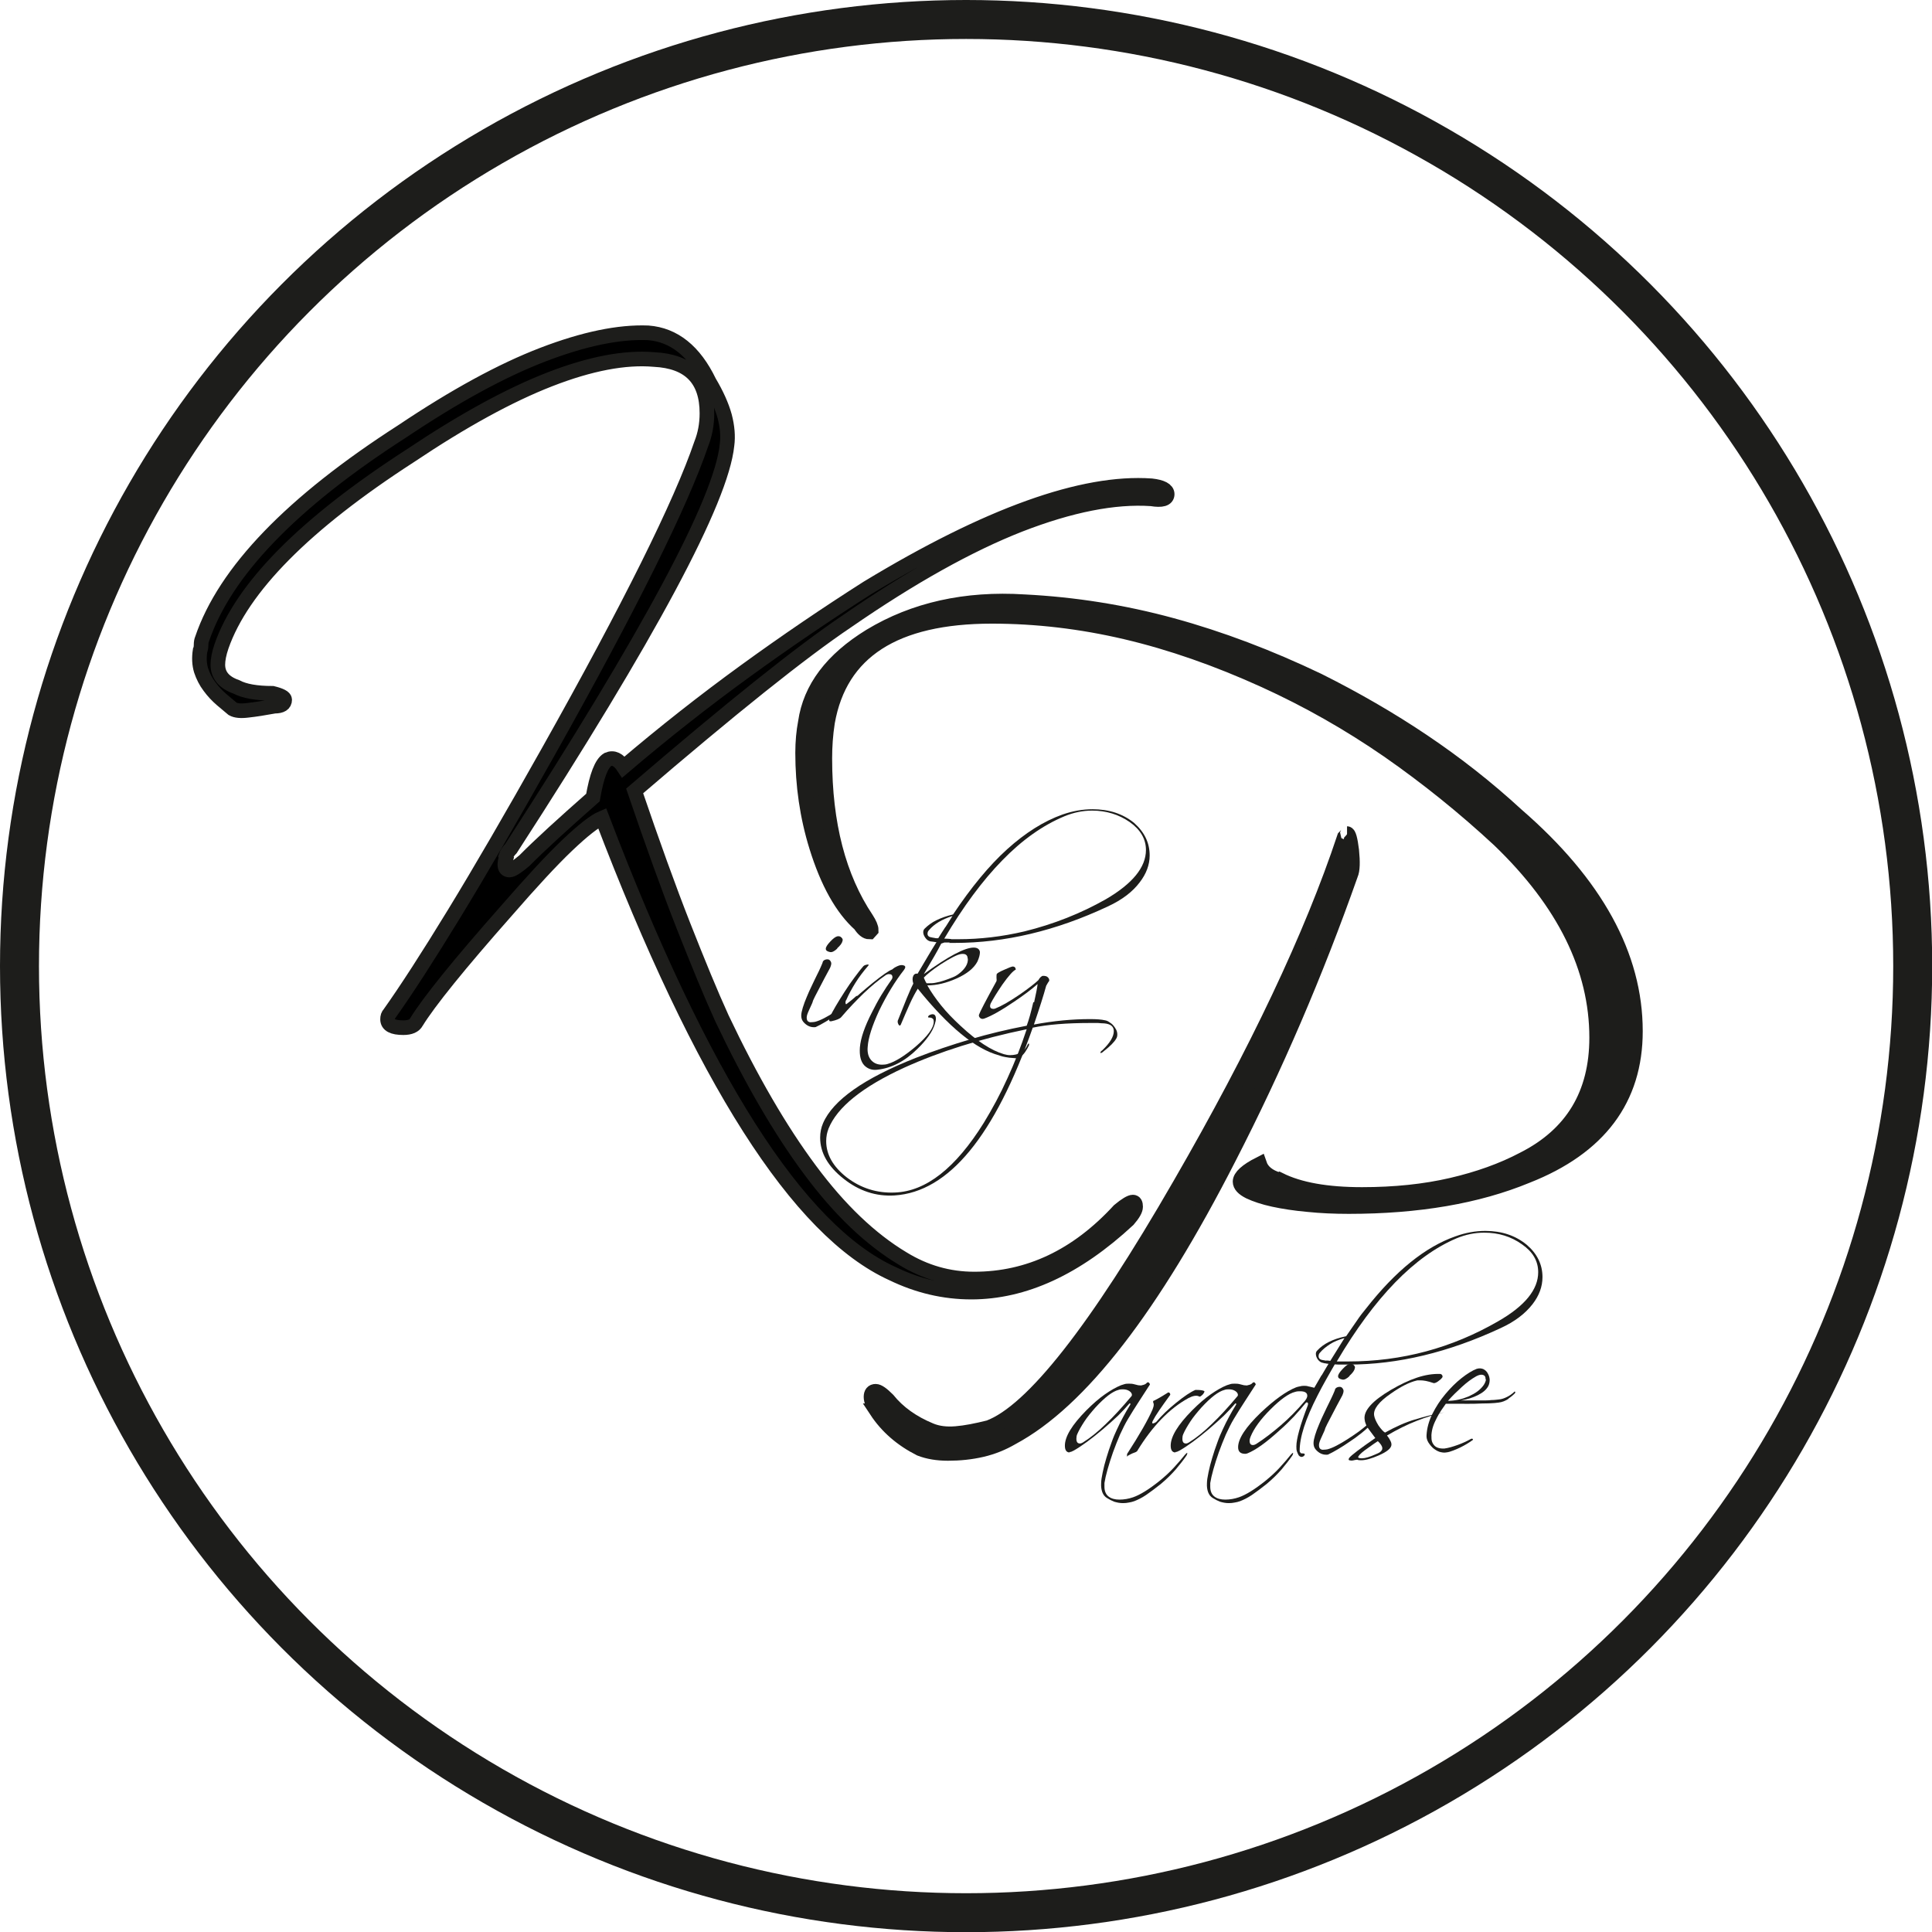
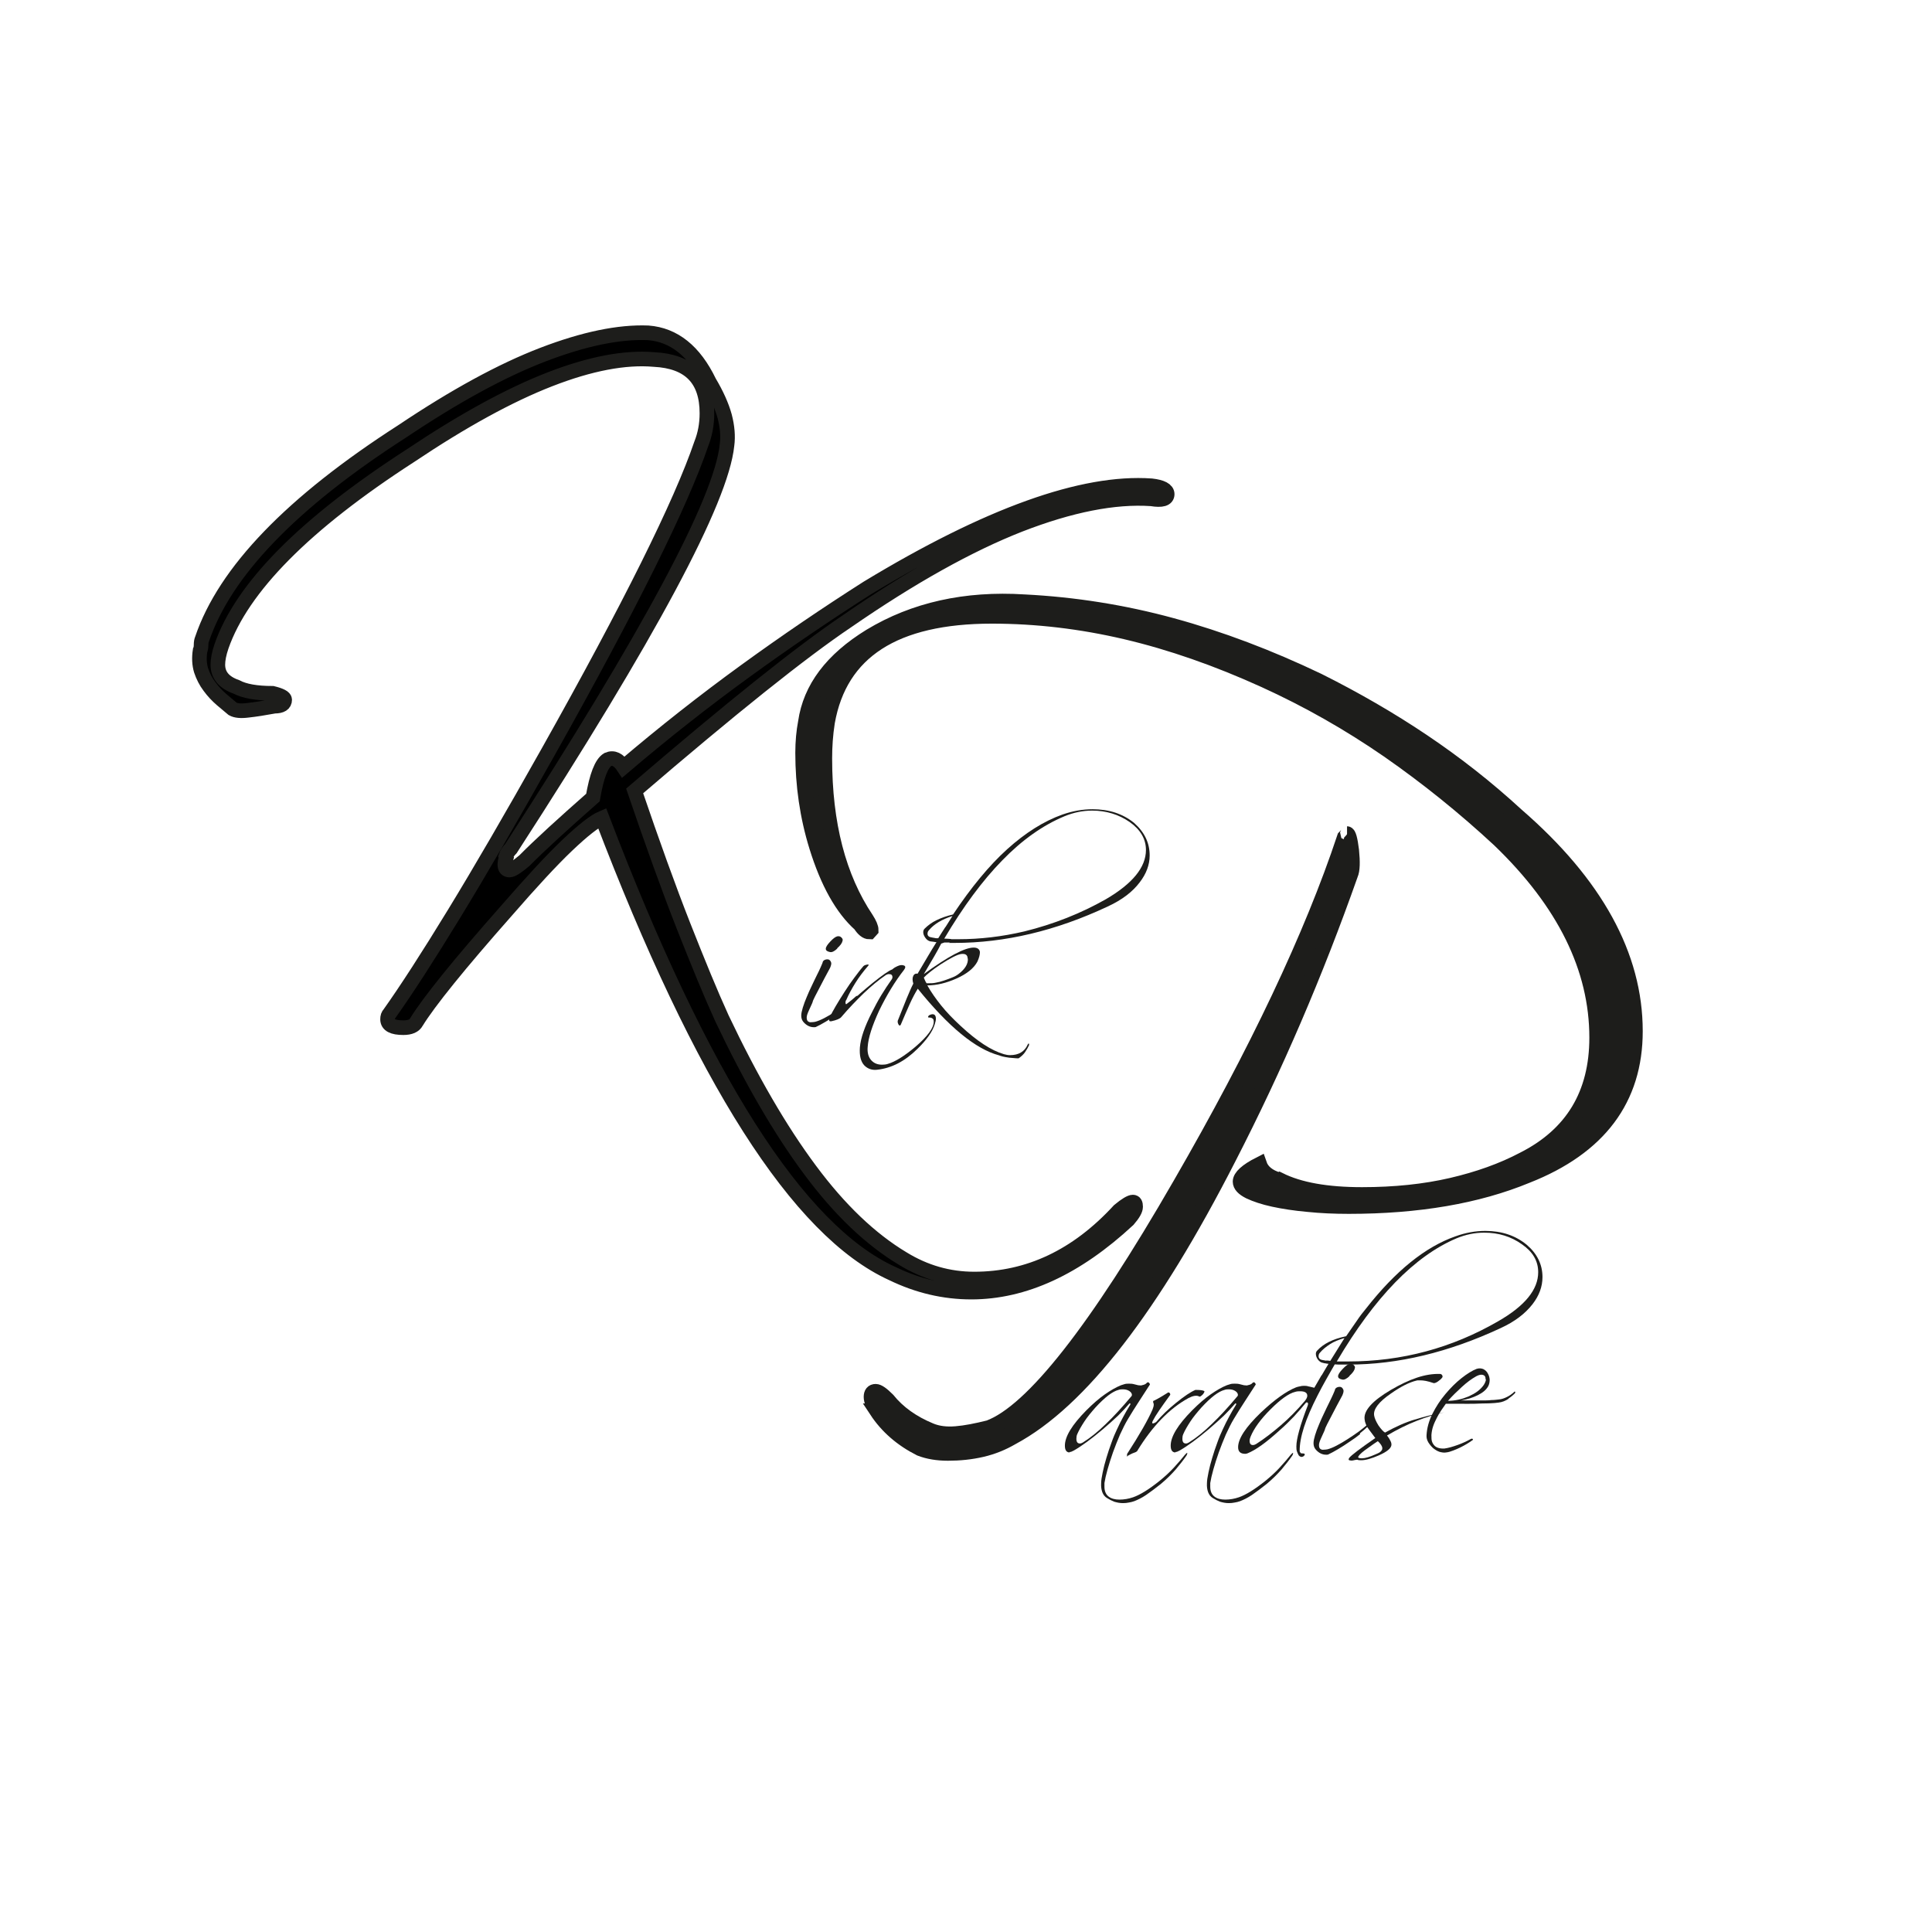
<svg xmlns="http://www.w3.org/2000/svg" id="Laag_1" data-name="Laag 1" viewBox="0 0 99.15 99.15">
  <defs>
    <style>
      .cls-1 {
        fill: none;
        stroke-width: 2px;
      }

      .cls-1, .cls-2, .cls-3 {
        stroke: #1d1d1b;
        stroke-miterlimit: 10;
      }

      .cls-2, .cls-3 {
        stroke-width: .75px;
      }

      .cls-2, .cls-4 {
        fill: #1d1d1b;
      }

      .cls-4 {
        stroke-width: 0px;
      }
    </style>
  </defs>
  <path class="cls-3" d="M25.98,44.01c-.05.14-.07.26-.07.36,0,.19.08.28.24.28.13,0,.38-.16.76-.48.82-.83,2-1.9,3.52-3.24.19-1.11.44-1.76.76-1.95.29-.13.56,0,.81.38,2.09-1.78,4.18-3.42,6.26-4.93,2.08-1.51,4.17-2.93,6.26-4.26,6.19-3.75,11.05-5.49,14.57-5.24.54.06.81.21.81.43,0,.25-.27.33-.81.24-1.9-.13-4.16.32-6.76,1.33-2.6,1.02-5.56,2.67-8.86,4.95-2.32,1.56-5.95,4.46-10.9,8.71.92,2.7,1.75,5,2.5,6.91.75,1.9,1.4,3.49,1.98,4.76,1.49,3.14,3,5.74,4.52,7.78,1.52,2.05,3.11,3.56,4.76,4.55,1.14.7,2.36,1.05,3.67,1.05,2.79,0,5.27-1.17,7.43-3.52.35-.29.59-.43.71-.43.1,0,.14.08.14.24s-.13.38-.38.67c-2.67,2.48-5.35,3.71-8.05,3.71-1.4,0-2.75-.32-4.05-.95-4.83-2.19-9.79-9.98-14.9-23.38-.38.16-.98.63-1.79,1.4s-1.85,1.9-3.12,3.36c-2.44,2.76-3.98,4.67-4.62,5.71-.1.19-.32.29-.67.29-.54,0-.81-.14-.81-.43,0-.13.03-.22.1-.29.86-1.21,1.96-2.91,3.31-5.12,1.35-2.21,2.96-4.98,4.83-8.31,4.19-7.46,6.81-12.73,7.86-15.81.19-.48.29-1,.29-1.57,0-1.75-.9-2.67-2.71-2.76-1.49-.13-3.28.21-5.36,1.02-2.08.81-4.47,2.12-7.17,3.93-5.4,3.49-8.62,6.75-9.67,9.76-.13.38-.19.7-.19.95,0,.54.32.92.95,1.14.41.22,1.03.33,1.86.33.41.1.62.21.62.33,0,.22-.17.33-.52.33-.54.1-.99.17-1.36.21-.37.05-.63.02-.79-.07-.16-.13-.35-.29-.57-.48-.22-.19-.43-.41-.62-.67-.19-.25-.33-.53-.43-.83-.09-.3-.11-.64-.05-1.02.03-.06.05-.16.05-.29s.02-.22.05-.29c1.17-3.46,4.6-7.02,10.28-10.67,2.7-1.81,5.1-3.12,7.21-3.93,2.11-.81,3.91-1.18,5.4-1.12,1.33.1,2.38.94,3.14,2.52.38.64.64,1.22.79,1.76.14.54.18,1.03.12,1.48-.29,2.83-3.98,9.73-11.09,20.71-.13.13-.21.26-.26.4Z" />
  <path class="cls-2" d="M65.66,60.54c1.02.51,2.43.76,4.24.76,1.68,0,3.21-.16,4.59-.48,1.38-.32,2.61-.76,3.69-1.33,2.51-1.27,3.76-3.35,3.76-6.24,0-3.56-1.67-6.94-5-10.14-1.81-1.68-3.71-3.21-5.71-4.6-2-1.38-4.11-2.58-6.33-3.59-2.44-1.11-4.82-1.94-7.12-2.48-2.3-.54-4.59-.81-6.88-.81-4.98,0-7.79,1.81-8.43,5.43-.1.64-.14,1.25-.14,1.86,0,3.36.71,6.11,2.14,8.24.16.25.24.44.24.57l-.09.1c-.16,0-.32-.13-.48-.38-.92-.82-1.67-2.16-2.24-4-.48-1.55-.71-3.16-.71-4.81,0-.57.05-1.1.14-1.57.25-1.75,1.36-3.22,3.33-4.43,2.25-1.36,4.89-1.95,7.9-1.76,2.57.13,5.1.53,7.59,1.21,2.49.68,4.99,1.63,7.5,2.83,1.9.95,3.7,1.99,5.38,3.12,1.68,1.13,3.29,2.39,4.81,3.79,4.06,3.52,6.09,7.22,6.09,11.09,0,3.49-1.86,5.97-5.57,7.43-2.54,1.05-5.59,1.57-9.14,1.57-.73,0-1.43-.03-2.1-.1-.67-.06-1.25-.15-1.76-.26-.51-.11-.92-.25-1.24-.4-.32-.16-.48-.33-.48-.52,0-.25.33-.56,1-.9.13.38.46.65,1,.81ZM44.99,72.4c-.19-.29-.29-.52-.29-.71s.08-.29.24-.29c.13,0,.33.14.62.43.54.67,1.27,1.19,2.19,1.57.38.16.82.21,1.31.17s1.05-.15,1.69-.31c2.22-.83,5.49-4.98,9.81-12.48,3.94-6.82,6.75-12.76,8.43-17.81.13-.13.17-.19.14-.19.09,0,.17.29.24.86.06.6.05,1.02-.05,1.24-1.78,5.05-3.86,9.89-6.24,14.52-3.94,7.71-7.65,12.51-11.14,14.38-.48.28-.99.49-1.55.62-.56.13-1.14.19-1.74.19-.54,0-1.02-.08-1.43-.24-.95-.48-1.7-1.13-2.24-1.95Z" />
-   <circle class="cls-1" cx="49.58" cy="49.58" r="48.58" />
  <g>
    <path class="cls-4" d="M43.51,51.66c-.16.13-.34.26-.54.39-.2.14-.39.26-.59.38-.2.12-.37.21-.52.28-.04.01-.1.01-.18,0-.08-.01-.17-.04-.25-.09-.08-.05-.16-.12-.22-.2s-.09-.18-.09-.3c0-.11.03-.24.08-.41.05-.17.12-.35.2-.54.08-.19.16-.38.26-.58.09-.2.18-.37.26-.54.08-.16.15-.3.2-.42s.08-.19.09-.21c.01-.08.05-.13.12-.16.07-.03.13-.03.19-.02.06.02.1.07.13.14.03.07,0,.17-.05.29-.23.42-.4.75-.52.98-.12.23-.21.4-.26.5-.05.11-.08.17-.09.19,0,.02-.02.04-.02.06,0,.02-.02.06-.04.11-.02.05-.07.16-.15.33s-.12.29-.12.38c0,.09.02.15.06.19.05.04.1.06.17.05.07,0,.14-.01.2-.02.12-.03.28-.09.47-.19.19-.1.38-.21.58-.34s.38-.25.56-.38c.17-.13.3-.23.4-.32.06-.06.1-.09.13-.1s.04,0,.04.02c0,.02,0,.05-.02.09-.02.04-.05.08-.09.11-.08.08-.2.18-.36.31ZM42.97,48.68c-.15.14-.27.2-.37.18-.15-.03-.22-.08-.22-.17,0-.09.08-.21.23-.37.15-.16.27-.25.37-.27.07-.01.14,0,.2.06s.08.11.06.17c-.02.11-.11.24-.28.39Z" />
    <path class="cls-4" d="M42.56,52.37s-.02-.08.02-.16c.15-.32.41-.76.77-1.32.17-.26.33-.5.49-.71s.29-.39.43-.55c.02-.03.05-.06.08-.08.04-.02.09-.04.16-.05.04,0,.06,0,.07,0,0,.03-.01.05-.03.07-.25.29-.47.58-.65.87s-.34.58-.47.88c-.03.03-.04.08-.04.13,0,.07.03.11.08.11.04,0,.08-.02.12-.07.19-.18.38-.36.58-.53.2-.17.41-.35.62-.52.5-.4.83-.63,1-.69.09-.08.18-.13.25-.16.15-.07.26-.08.35-.04.09.03.09.11,0,.23-.47.6-.89,1.3-1.27,2.08-.36.78-.56,1.4-.59,1.86-.03.3.04.54.19.7.14.15.32.22.55.22.11,0,.2-.01.29-.04.38-.11.85-.4,1.42-.88.63-.54.94-.97.94-1.29,0-.07-.01-.11-.04-.14-.03-.03-.06-.05-.1-.06s-.08-.01-.11-.01c-.03,0-.04-.01-.04-.03,0-.04.03-.07.08-.1.06-.03.11-.04.15-.04.11,0,.17.08.17.23,0,.07-.02.17-.06.29-.06.19-.16.39-.32.61-.15.21-.34.43-.58.66-.64.63-1.32.98-2.06,1.06-.26.03-.48-.05-.65-.22-.19-.2-.26-.51-.23-.93.04-.48.25-1.08.62-1.8.15-.3.31-.6.48-.88s.35-.55.54-.82c.02-.03.03-.06.03-.1,0-.11-.06-.16-.18-.16-.05,0-.11.02-.16.05-.38.26-.75.57-1.13.93-.37.36-.76.76-1.15,1.22-.07.09-.24.16-.51.22-.07.01-.11,0-.12-.04Z" />
    <path class="cls-4" d="M48.75,48.37c-.1,0-.2,0-.29,0-.03.01-.05.02-.08.03-.03,0-.06.02-.08.03-.09.17-.2.39-.35.64-.15.25-.33.56-.54.92,1.25-.91,2.1-1.36,2.56-1.36.19,0,.3.08.32.23,0,.13-.04.29-.13.49-.18.34-.54.63-1.08.87-.52.23-1.01.35-1.49.35.19.34.43.68.71,1.03.28.35.62.7,1.01,1.06.83.77,1.56,1.25,2.21,1.44.11.03.21.05.31.05.45,0,.75-.18.91-.54.02-.05.04-.06.07-.05,0,0,0,.02,0,.03,0,.02,0,.04,0,.05-.05.11-.12.23-.2.35-.08.12-.19.22-.33.32-.02.01-.18,0-.49-.03-.14-.02-.25-.04-.33-.06-.08-.02-.14-.04-.19-.06-1.2-.32-2.59-1.46-4.17-3.42-.13.21-.27.47-.41.78-.14.31-.29.66-.46,1.06-.01.03-.03.05-.06.05-.03,0-.07-.05-.1-.16,0-.03,0-.06,0-.08.18-.45.33-.83.46-1.15.13-.31.24-.57.34-.76-.05-.17-.05-.3,0-.4s.13-.13.22-.11c.19-.32.36-.61.52-.88s.31-.52.45-.74h-.04s-.07-.01-.12-.02-.1-.01-.16-.02c-.09-.02-.18-.08-.25-.18s-.11-.19-.11-.29c0-.07.02-.13.07-.18.17-.17.37-.32.62-.44.25-.12.53-.22.84-.29.93-1.39,1.85-2.51,2.78-3.35s1.88-1.44,2.84-1.78c.52-.18,1.03-.27,1.54-.27.84,0,1.55.23,2.13.7.54.48.8,1.03.8,1.67,0,.48-.17.94-.51,1.38-.36.48-.9.9-1.64,1.24-2.66,1.25-5.28,1.87-7.86,1.87h-.29ZM49.66,49.2c0-.19-.11-.27-.34-.24-.2.03-.55.21-1.06.54-.42.28-.7.51-.85.67.01.03.03.07.05.12.02.05.05.11.09.17.02,0,.06,0,.13,0,.11,0,.22,0,.35-.03.13-.02.27-.06.42-.11.16-.05.3-.11.43-.16s.23-.11.32-.18c.33-.25.49-.52.47-.79ZM48.52,47.58c.12-.19.24-.38.36-.57-.54.17-.94.41-1.2.72-.05.05-.08.11-.08.19,0,.11.07.17.22.19.09.02.17.03.22.04.06,0,.09,0,.11,0,.12-.2.25-.39.37-.58ZM48.81,48.2c.12,0,.25,0,.38,0,1.1,0,2.23-.13,3.38-.4,1.5-.37,2.89-.92,4.18-1.65,1.37-.8,2.06-1.64,2.06-2.53,0-.56-.28-1.04-.83-1.43-.56-.39-1.21-.59-1.93-.59-.49,0-.96.1-1.42.29-1.11.46-2.18,1.22-3.19,2.26-1.02,1.04-2.01,2.38-2.98,4.02.11,0,.23.01.35.02Z" />
-     <path class="cls-4" d="M53.07,51.44c.05-.22.09-.41.12-.57s.05-.27.06-.37c-.32.28-.73.59-1.21.91-.63.43-1.14.72-1.52.86-.04.01-.07.02-.09.02-.06,0-.11-.02-.15-.07s-.05-.09-.04-.14c.04-.13.34-.71.9-1.73.01-.03.01-.08,0-.17,0-.09,0-.15.01-.19.03-.05.15-.12.38-.22.24-.11.38-.16.44-.17.09,0,.15.05.16.16-.14.06-.37.32-.69.77-.27.4-.47.72-.6.97-.02.05-.03.1-.03.13,0,.07.03.11.08.13.07.02.12.02.18,0,.15-.06.34-.15.55-.27s.46-.28.74-.47c.22-.15.4-.29.56-.41.15-.12.28-.22.37-.31.03-.06.07-.11.11-.15.04-.04.09-.07.13-.07.11,0,.2.02.25.08.06.06.08.12.06.19-.03.03-.05.07-.07.1-.02.04-.05.08-.08.14-.13.48-.34,1.14-.63,1.99,1.01-.19,1.97-.28,2.89-.28.32,0,.58.02.75.06.07.01.15.04.22.09.08.05.15.1.21.17s.11.14.15.22c.04.08.06.16.06.25s-.02.16-.06.22c-.09.16-.3.38-.65.65-.05.05-.1.08-.14.08-.01,0-.02,0-.02-.01,0-.04.03-.08.1-.13.39-.37.59-.7.59-.98,0-.24-.16-.37-.49-.4-.09,0-.2-.01-.32-.02-.12,0-.26,0-.41,0-1.2,0-2.18.08-2.94.24-1.95,5.56-4.31,8.43-7.09,8.61-.95.06-1.83-.23-2.62-.86-.8-.63-1.2-1.33-1.2-2.11,0-.26.05-.51.15-.74.51-1.18,2.1-2.3,4.76-3.35.92-.36,1.85-.67,2.79-.95.94-.28,1.91-.51,2.9-.7.11-.29.22-.69.34-1.21ZM42.43,58.24c-.02.1-.03.21-.03.32,0,.69.35,1.31,1.05,1.86.73.56,1.56.82,2.48.78,1.59-.06,3.11-1.25,4.56-3.58.44-.72.85-1.48,1.21-2.28.37-.8.7-1.64.99-2.52-2.38.49-4.47,1.15-6.28,1.97-2.16.99-3.45,2.04-3.89,3.13-.04.11-.07.21-.09.31Z" />
  </g>
  <g>
    <path class="cls-4" d="M54.9,74.54c-.17,0-.25-.12-.25-.35,0-.47.37-1.07,1.1-1.81.34-.34.65-.61.95-.82.3-.21.58-.37.83-.47.06-.02.12-.04.19-.06.07-.02.14-.02.21-.02.08,0,.16,0,.24.02.08.02.16.04.24.06.11.01.18.02.19,0,.12-.02.21-.06.26-.13.01-.01.03-.02.06-.02s.05.02.07.05c.02.03.03.06.02.07-.19.3-.38.59-.57.88-.19.29-.37.58-.55.88-.14.23-.27.5-.41.8-.13.3-.25.61-.36.91-.11.31-.2.6-.28.88-.08.28-.13.51-.16.7,0,.03,0,.06,0,.09v.1c0,.22.07.39.21.5.14.11.33.16.56.16s.47-.04.7-.12c.35-.12.81-.4,1.37-.85.27-.22.51-.44.73-.68s.4-.45.56-.65c.06-.07.1-.1.12-.1,0,0,0,.02,0,.03,0,.03-.01.06-.04.11-.15.22-.34.46-.55.71-.22.25-.47.5-.77.75-.28.22-.53.41-.75.56-.22.15-.43.25-.61.32-.09.03-.19.06-.28.07-.09.02-.19.03-.3.03-.16,0-.3-.03-.44-.07-.13-.05-.25-.11-.36-.18-.13-.07-.21-.18-.26-.31-.05-.14-.07-.29-.06-.46,0-.14.03-.32.08-.56s.11-.48.19-.74c.08-.26.16-.52.26-.78.09-.26.19-.49.28-.68.11-.24.22-.46.33-.66.11-.21.22-.39.33-.57.05-.07.04-.11,0-.11,0,0-.02,0-.03.02-.16.19-.35.39-.57.61-.22.21-.48.44-.77.69-.58.49-1.08.86-1.5,1.1-.09.05-.16.08-.23.08ZM55.24,73.84c0,.16.06.24.18.24.05,0,.1-.02.15-.05.37-.23.76-.54,1.17-.94.41-.39.85-.87,1.32-1.43.02-.02.03-.04.03-.07,0-.07-.04-.14-.13-.2-.09-.06-.2-.09-.33-.09-.07,0-.15,0-.23.03-.31.08-.7.38-1.18.9-.22.25-.42.49-.57.72s-.28.45-.37.66c-.03.07-.04.15-.04.23Z" />
    <path class="cls-4" d="M57.84,74.72s0-.07,0-.1c.64-.99,1.08-1.76,1.31-2.29.04-.1.06-.18.06-.25,0-.01,0-.05-.03-.11,0-.03,0-.05,0-.07.08-.03.33-.16.74-.42,0-.01.02-.02.04-.02.04,0,.07.02.08.05.03.04.02.08-.01.11-.21.29-.39.54-.54.76-.15.22-.26.4-.33.54-.02.04-.03.07-.03.1,0,.03.04.04.11.01.06-.03.1-.05.12-.08.26-.31.59-.63,1-.96.42-.34.75-.56.99-.66.21,0,.36.01.46.06,0,0,0,.01,0,.02,0,.02-.01.05-.03.08-.02.04-.05.07-.08.1-.03.03-.06.05-.09.07-.03.02-.06.02-.08,0-.13-.06-.31-.03-.54.09-.98.54-1.85,1.44-2.62,2.7,0,.02-.03.04-.08.07-.05.02-.11.04-.18.07-.07.03-.14.07-.23.12-.03.04-.05.04-.06,0Z" />
    <path class="cls-4" d="M60.33,74.54c-.17,0-.25-.12-.25-.35,0-.47.37-1.07,1.1-1.81.34-.34.65-.61.95-.82.3-.21.58-.37.83-.47.06-.02.12-.04.19-.06.07-.02.14-.02.21-.02.08,0,.16,0,.24.02.08.02.16.04.24.06.11.01.18.02.19,0,.12-.02.21-.06.26-.13.01-.01.03-.02.06-.02s.05.02.07.05c.02.03.03.06.02.07-.19.3-.38.59-.57.88-.19.29-.37.58-.55.88-.14.23-.27.5-.41.8-.13.3-.25.61-.36.91-.11.31-.2.6-.28.88-.08.28-.13.51-.16.7,0,.03,0,.06,0,.09v.1c0,.22.07.39.21.5.14.11.33.16.56.16s.47-.04.7-.12c.35-.12.81-.4,1.37-.85.27-.22.51-.44.73-.68s.4-.45.56-.65c.06-.07.1-.1.12-.1,0,0,0,.02,0,.03,0,.03-.01.06-.04.11-.15.22-.34.46-.55.71-.22.25-.47.5-.77.75-.28.22-.53.41-.75.56-.22.15-.43.25-.61.32-.09.03-.19.06-.28.07-.09.02-.19.03-.3.03-.16,0-.3-.03-.44-.07-.13-.05-.25-.11-.36-.18-.13-.07-.21-.18-.26-.31-.05-.14-.07-.29-.06-.46,0-.14.03-.32.08-.56s.11-.48.19-.74c.08-.26.16-.52.26-.78.09-.26.19-.49.28-.68.11-.24.22-.46.33-.66.11-.21.22-.39.33-.57.05-.07.04-.11,0-.11,0,0-.02,0-.03.02-.16.19-.35.39-.57.61-.22.21-.48.44-.77.69-.58.49-1.08.86-1.5,1.1-.09.05-.16.08-.23.08ZM60.68,73.84c0,.16.06.24.18.24.05,0,.1-.02.15-.05.37-.23.76-.54,1.17-.94.41-.39.85-.87,1.32-1.43.02-.02.03-.04.03-.07,0-.07-.04-.14-.13-.2-.09-.06-.2-.09-.33-.09-.07,0-.15,0-.23.03-.31.08-.7.38-1.18.9-.22.25-.42.49-.57.72s-.28.45-.37.66c-.03.07-.04.15-.04.23Z" />
    <path class="cls-4" d="M67.83,70.58c.12-.2.23-.4.35-.59-.05,0-.1-.01-.15-.02-.05,0-.1-.02-.14-.03-.09-.01-.18-.07-.25-.16s-.11-.2-.11-.3c0-.07.02-.12.07-.17.32-.35.8-.59,1.46-.73h.02c.19-.28.37-.54.54-.78.16-.24.32-.45.48-.64,1.52-1.94,3.05-3.17,4.59-3.71.52-.19,1.03-.28,1.54-.28.84,0,1.55.24,2.12.71.54.46.81,1.02.81,1.66,0,.49-.17.95-.51,1.39-.38.49-.92.9-1.64,1.23-2.66,1.24-5.26,1.87-7.81,1.87h-.36c-.11,0-.22,0-.34-.01-.15.25-.29.51-.44.77-.15.26-.29.53-.44.82-.62,1.21-.93,2.16-.92,2.86,0,.03.02.06.06.11.03,0,.05.01.08.01s.06,0,.09.01c.03.01.04.04.02.08-.03.04-.05.06-.08.07-.07.04-.15.02-.22-.06-.03-.05-.06-.12-.09-.2s-.03-.17-.03-.26c0-.38.19-1.08.58-2.09.04-.11.02-.17-.05-.17-.02,0-.04.01-.06.04-.17.21-.37.44-.59.68-.23.24-.48.49-.77.74-.66.6-1.2.99-1.63,1.16-.04.01-.07.02-.1.02-.25,0-.37-.11-.37-.34,0-.44.39-1.03,1.17-1.78.7-.66,1.3-1.09,1.8-1.29.06-.02.12-.04.19-.05.07-.02.14-.03.21-.03s.15,0,.24.03c.09.02.19.04.3.07.13-.22.25-.43.37-.64ZM64.13,73.94c0,.15.06.22.17.22.05,0,.11-.02.16-.05.44-.28.86-.61,1.28-.97.42-.36.83-.78,1.23-1.25.08-.1.12-.19.12-.26,0-.15-.12-.23-.36-.23-.09,0-.17,0-.26.03-.17.04-.36.14-.57.29s-.44.35-.7.61c-.51.51-.85.98-1.02,1.4-.03.07-.05.14-.05.22ZM68.07,69.82c.06,0,.13.01.2.02.13-.21.26-.41.38-.61.12-.2.24-.38.35-.56-.29.08-.54.18-.74.31-.2.13-.38.27-.52.44-.05.05-.07.11-.07.18,0,.11.07.18.22.2.05.01.11.02.17.03ZM68.6,69.87c.09,0,.19,0,.28,0h.31c2.76,0,5.32-.69,7.69-2.06,1.38-.79,2.06-1.63,2.06-2.52,0-.58-.28-1.05-.83-1.43-.56-.4-1.2-.6-1.94-.6-.49,0-.96.1-1.42.29-2.15.91-4.2,3.02-6.14,6.31Z" />
-     <path class="cls-4" d="M69.8,73.6c-.16.13-.34.26-.54.39-.2.14-.39.26-.59.38-.2.12-.37.21-.52.28-.04.01-.1.01-.18,0-.08-.01-.17-.04-.25-.09-.08-.05-.16-.12-.22-.2s-.09-.18-.09-.3c0-.11.03-.24.08-.41.05-.17.12-.35.2-.54.08-.19.16-.38.26-.58.09-.2.18-.37.26-.54s.15-.3.2-.42c.05-.12.08-.19.09-.21.01-.08.05-.13.12-.16.07-.03.13-.03.19-.02.06.02.1.07.13.14.03.07,0,.17-.05.29-.23.42-.4.75-.52.98-.12.23-.21.4-.26.5-.05.11-.08.17-.09.19,0,.02-.02.04-.02.06,0,.02-.02.06-.04.11-.02.05-.07.16-.15.33s-.12.29-.12.38c0,.09.02.15.06.19.05.04.1.06.17.05.07,0,.14-.01.2-.02.12-.03.28-.09.47-.19.19-.1.38-.21.58-.34s.38-.25.56-.38c.17-.13.3-.23.4-.32.06-.06.1-.09.13-.1s.04,0,.04.02c0,.02,0,.05-.02.09-.02.04-.05.08-.09.11-.08.08-.2.18-.36.31ZM69.26,70.62c-.15.14-.27.2-.37.18-.15-.03-.22-.08-.22-.17,0-.09.08-.21.23-.37.15-.16.27-.25.37-.27.07-.01.14,0,.2.06s.08.11.06.17c-.02.11-.11.24-.28.39Z" />
+     <path class="cls-4" d="M69.8,73.6c-.16.13-.34.26-.54.39-.2.14-.39.26-.59.38-.2.12-.37.21-.52.28-.04.01-.1.01-.18,0-.08-.01-.17-.04-.25-.09-.08-.05-.16-.12-.22-.2s-.09-.18-.09-.3c0-.11.03-.24.08-.41.05-.17.12-.35.2-.54.08-.19.16-.38.26-.58.09-.2.18-.37.26-.54s.15-.3.2-.42c.05-.12.08-.19.09-.21.01-.08.05-.13.12-.16.07-.03.13-.03.19-.02.06.02.1.07.13.14.03.07,0,.17-.05.29-.23.42-.4.75-.52.98-.12.23-.21.4-.26.5-.05.11-.08.17-.09.19,0,.02-.02.04-.02.06,0,.02-.02.06-.04.11-.02.05-.07.16-.15.33s-.12.29-.12.38c0,.09.02.15.06.19.05.04.1.06.17.05.07,0,.14-.01.2-.02.12-.03.28-.09.47-.19.19-.1.38-.21.58-.34s.38-.25.56-.38c.17-.13.3-.23.4-.32.06-.06.1-.09.13-.1c0,.02,0,.05-.02.09-.02.04-.05.08-.09.11-.08.08-.2.18-.36.31ZM69.26,70.62c-.15.14-.27.2-.37.18-.15-.03-.22-.08-.22-.17,0-.09.08-.21.23-.37.15-.16.27-.25.37-.27.07-.01.14,0,.2.06s.08.11.06.17c-.02.11-.11.24-.28.39Z" />
    <path class="cls-4" d="M72.62,72.85c.5-.16,1-.28,1.5-.37h0c-.46.1-.94.25-1.42.44-.49.19-.99.44-1.52.75.09.11.15.21.18.28.04.08.05.14.05.18,0,.19-.22.37-.65.56-.37.16-.67.25-.9.25-.08,0-.15,0-.21-.03-.09.01-.17.03-.22.04s-.1.01-.13,0c-.09,0-.11-.05-.06-.13.11-.14.56-.48,1.34-1.02l-.32-.43c-.07-.09-.13-.18-.16-.27-.04-.09-.06-.17-.07-.27-.05-.44.4-.94,1.35-1.5.48-.28.92-.49,1.34-.63.42-.14.81-.2,1.18-.19.04,0,.08.02.11.06.03.06.03.1,0,.13-.05.07-.12.13-.22.2-.1.07-.18.09-.22.08-.15-.05-.28-.09-.39-.11-.11-.02-.2-.03-.27-.03-.04,0-.08,0-.11,0-.04,0-.07,0-.1.01-.38.09-.81.31-1.31.66-.63.43-.92.81-.87,1.13.02.13.09.3.22.51.14.2.25.32.34.37.54-.3,1.05-.53,1.56-.68ZM69.79,74.83c.12.03.32,0,.6-.11.13-.05.24-.1.33-.14.09-.04.15-.09.18-.14.03-.03.04-.07.04-.11,0-.11-.08-.23-.23-.37-.11.07-.27.18-.49.34-.13.09-.24.17-.32.24s-.14.13-.17.18c-.05.06-.04.09.04.11Z" />
    <path class="cls-4" d="M77.41,71.79c-.15.1-.32.17-.5.19-.11.02-.28.03-.5.04-.22,0-.46.01-.73.02s-.53,0-.79,0h-.69c-.07.1-.15.21-.23.33-.08.12-.16.25-.23.39-.07.14-.14.28-.19.43s-.08.3-.09.46c0,.15,0,.26.04.36.04.09.09.16.15.21.06.05.13.08.22.1.08.02.17.02.25.02.22-.03.45-.1.7-.19.25-.09.46-.19.64-.29.05-.03.09-.04.12-.01s.01.05-.04.08c-.07.05-.16.11-.26.17s-.21.12-.33.18c-.12.06-.24.11-.37.16-.13.05-.25.09-.37.1-.1.02-.21,0-.33-.03-.12-.04-.23-.11-.33-.19-.1-.09-.18-.19-.25-.3-.07-.12-.1-.24-.09-.37.02-.36.12-.73.3-1.09.18-.36.4-.7.67-1.02.26-.31.54-.59.82-.81.29-.23.55-.39.78-.48.13-.04.24-.03.34.01.1.05.18.12.23.22.06.1.09.2.1.32,0,.12-.02.23-.07.33-.1.19-.28.34-.54.47-.26.13-.55.22-.88.27h.55c.19,0,.37,0,.55,0,.17,0,.33,0,.48-.02.15,0,.28-.02.38-.03.14-.01.28-.06.42-.13s.25-.15.33-.22c.03-.05.06-.06.08-.05.02.01.02.04-.01.09-.07.07-.17.16-.32.26ZM76.24,70.79c0-.08-.01-.14-.05-.18s-.1-.06-.17-.06c-.08,0-.16.03-.26.08-.25.14-.49.32-.74.55-.25.23-.49.46-.71.71.17,0,.35-.02.54-.06.19-.04.36-.1.53-.17.17-.08.32-.16.45-.26s.24-.21.32-.33c.07-.11.1-.2.11-.28Z" />
  </g>
</svg>